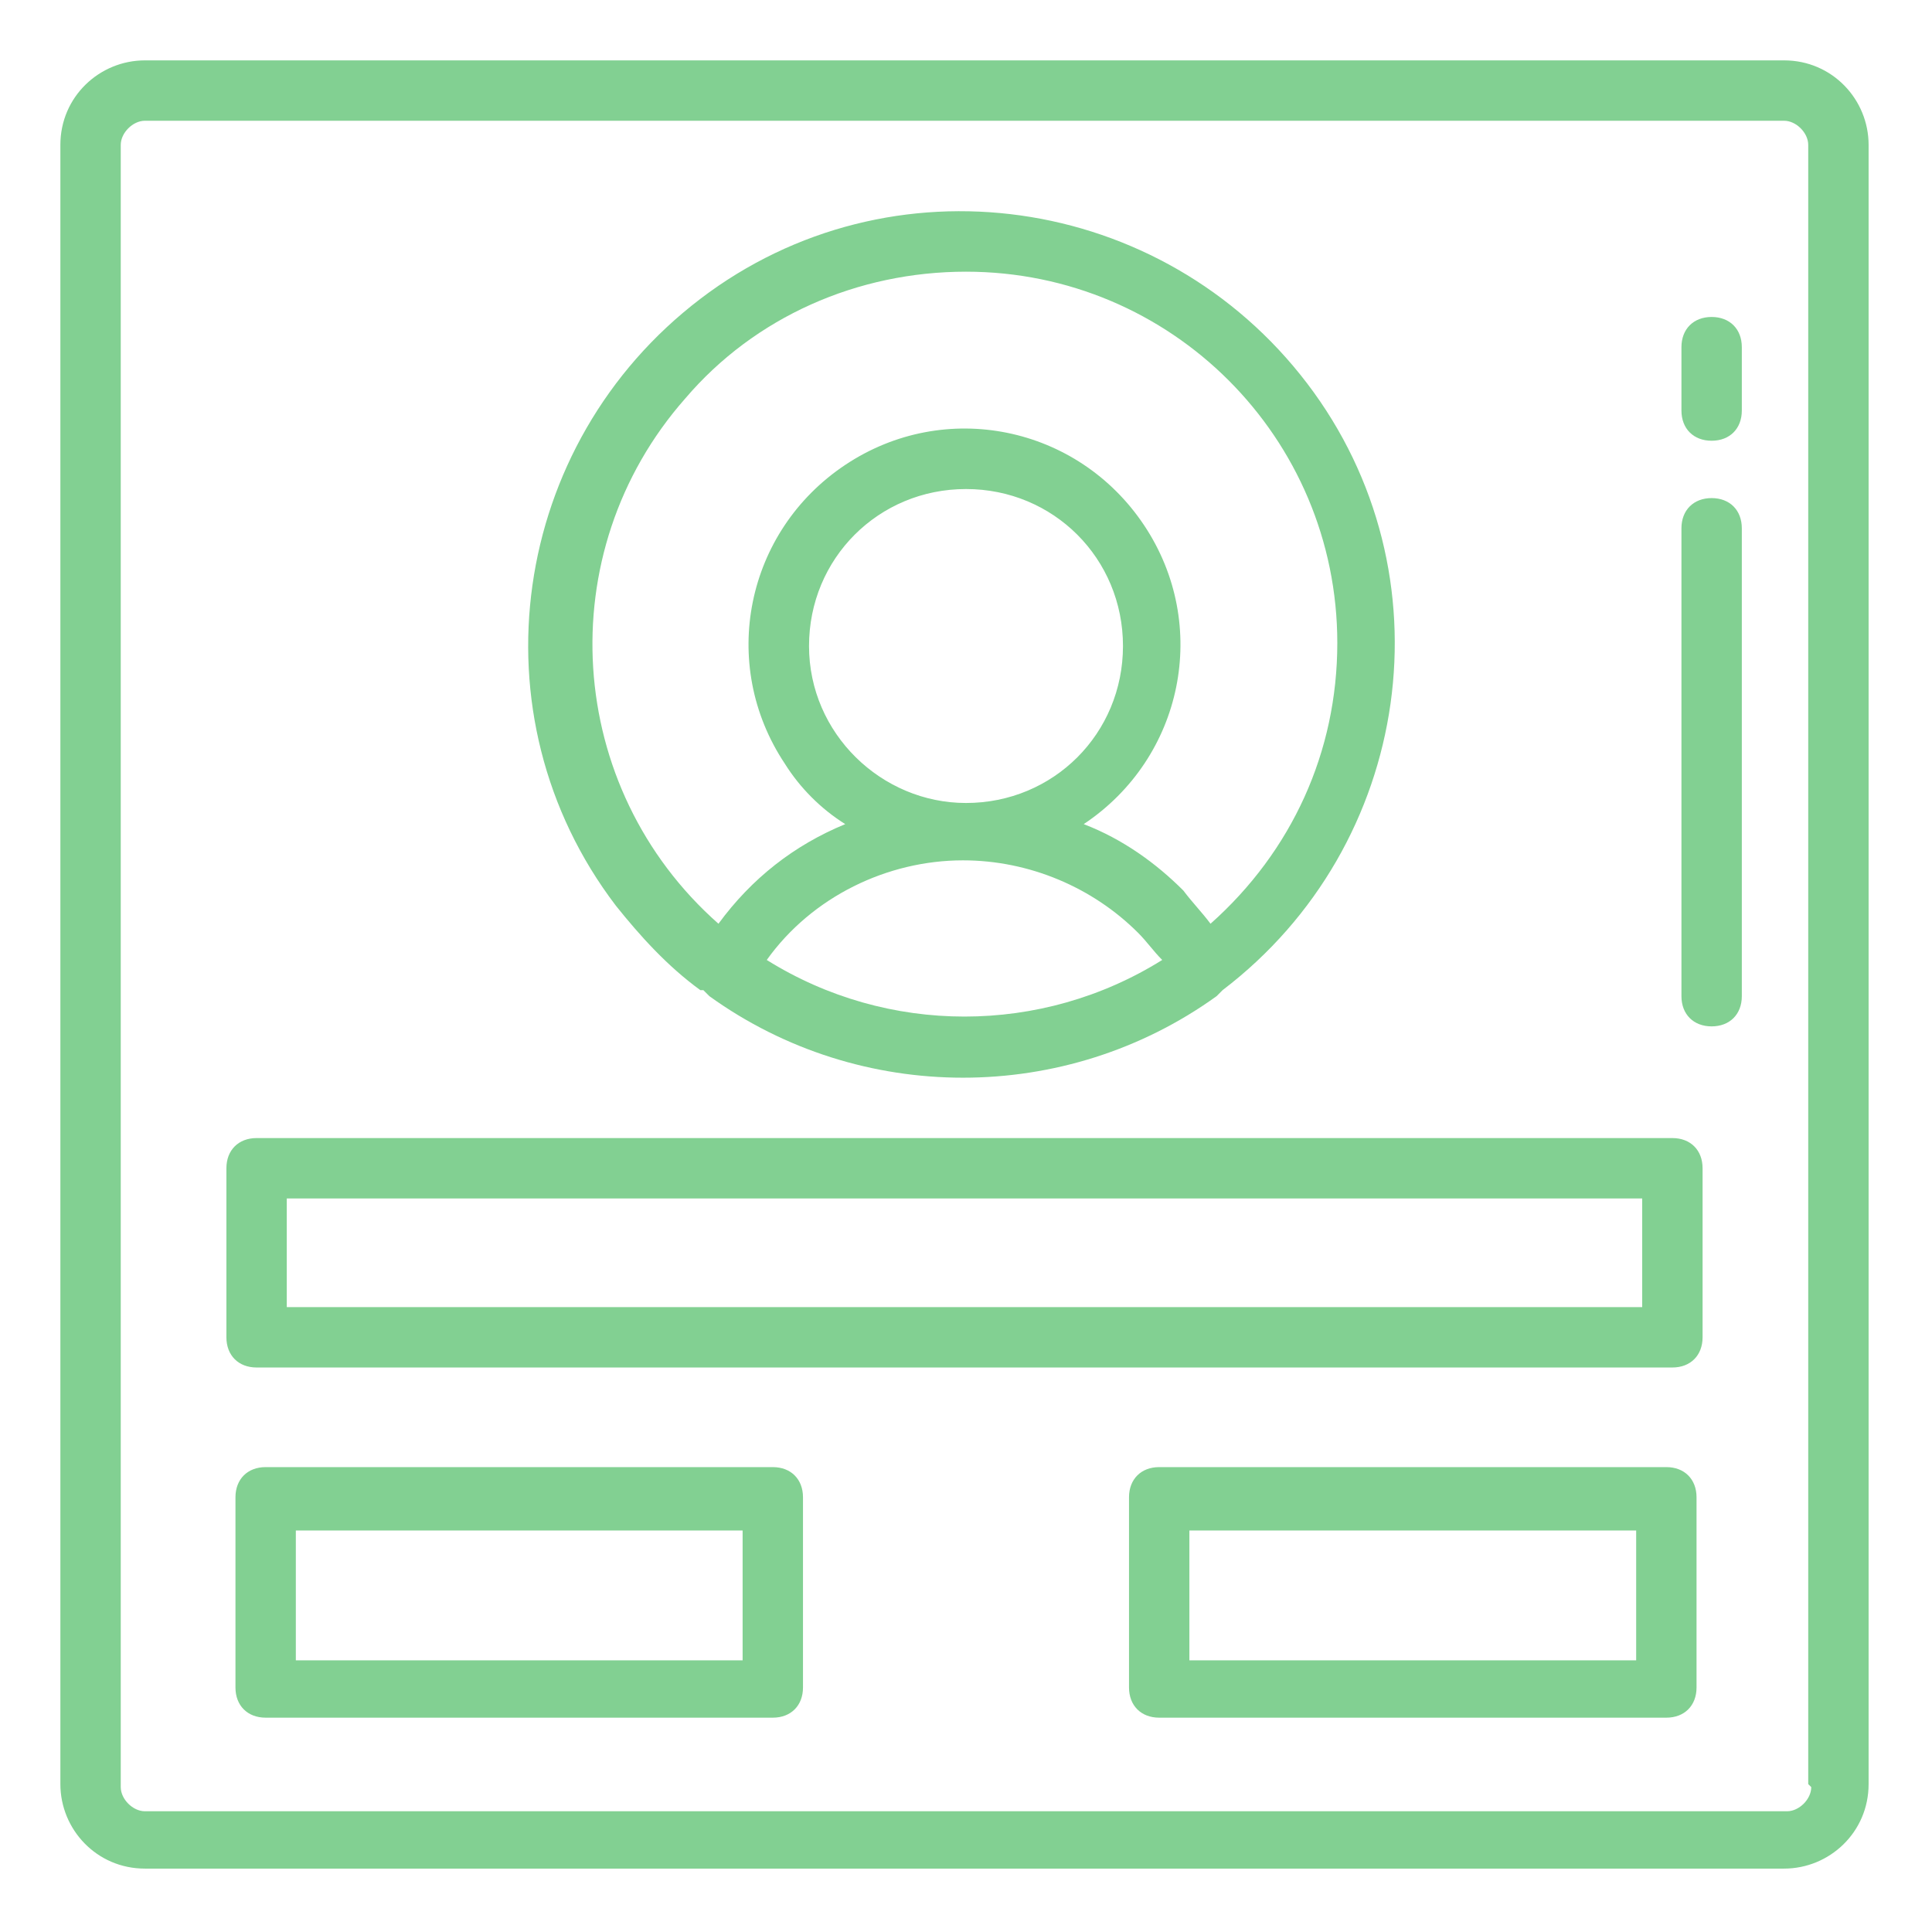
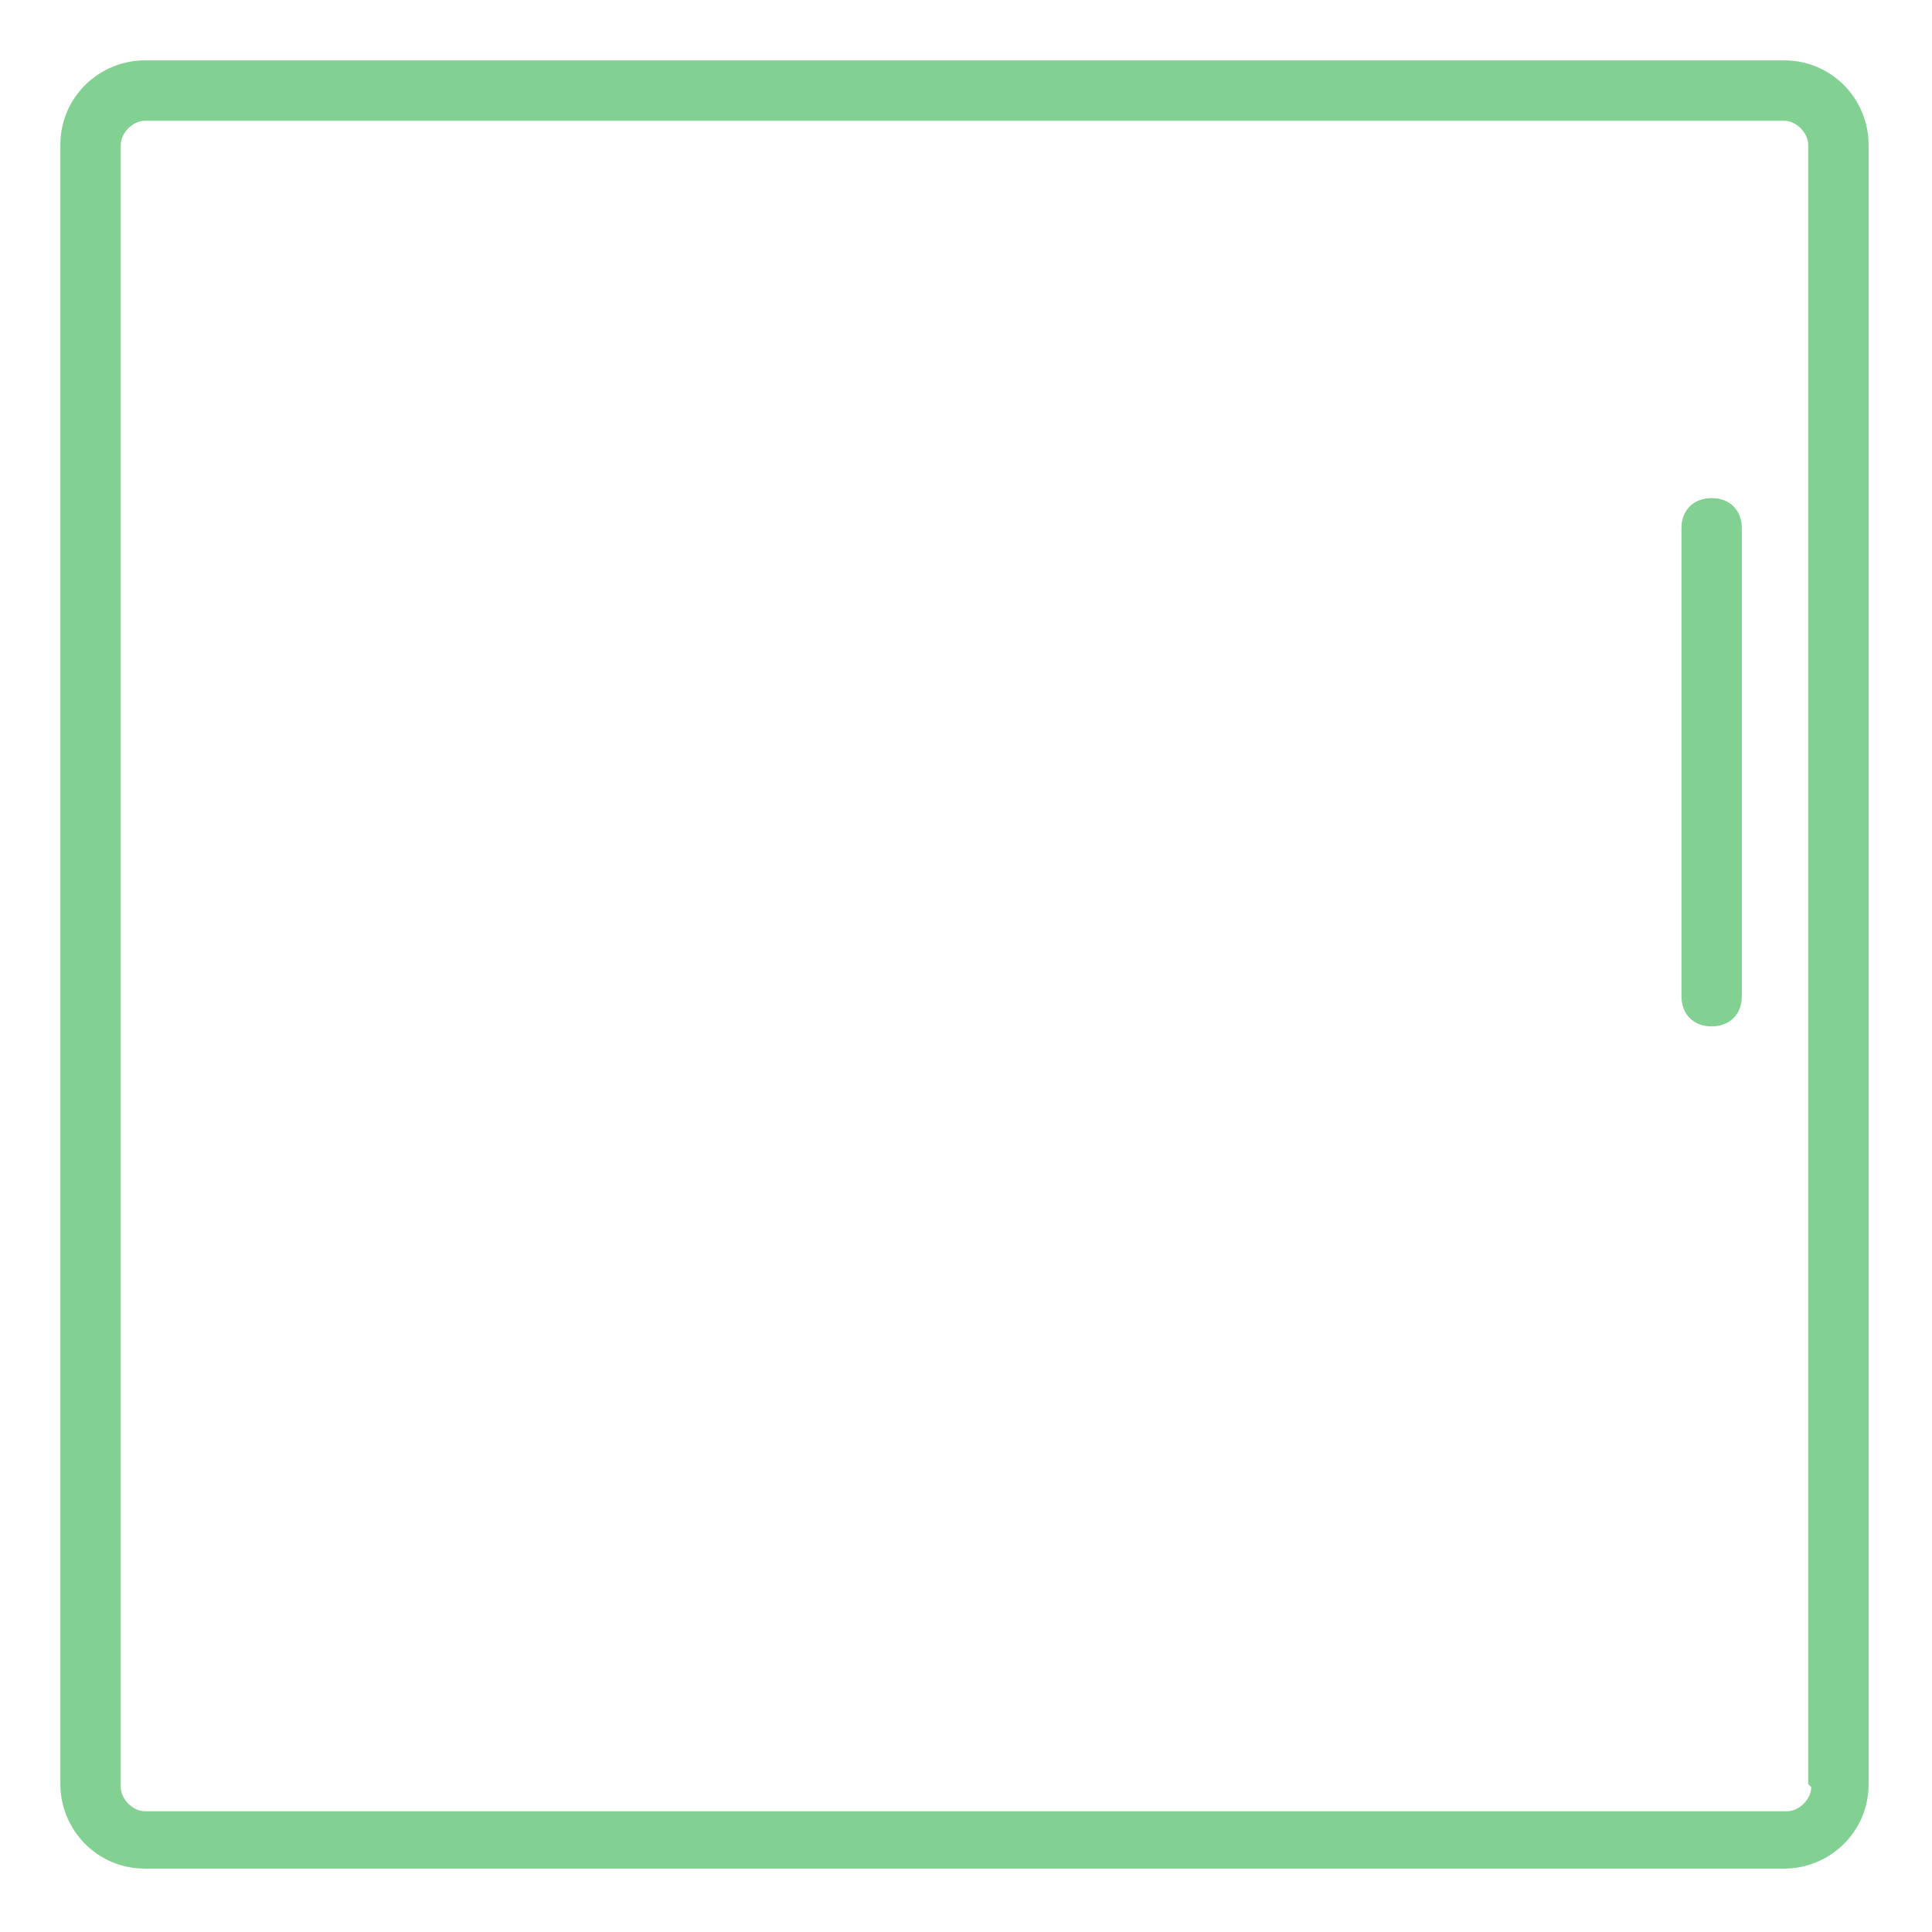
<svg xmlns="http://www.w3.org/2000/svg" id="Layer_1" version="1.1" viewBox="0 0 64 64">
  <defs>
    <style>
      .st0 {
        fill: #82d092;
      }
    </style>
  </defs>
  <path class="st0" d="M59.2,2H4.8c-1.5,0-2.8,1.2-2.8,2.8v54.3c0,1.5,1.2,2.8,2.8,2.8h54.3c1.5,0,2.8-1.2,2.8-2.8V4.8c0-1.5-1.2-2.8-2.8-2.8ZM60,59.2c0,.4-.4.8-.8.8H4.8c-.4,0-.8-.4-.8-.8V4.8c0-.4.4-.8.8-.8h54.3c.4,0,.8.4.8.8v54.3Z" />
-   <path class="st0" d="M23.3,32.8c0,0,.1.1.2.2,0,0,0,0,0,0,5,3.6,11.8,3.6,16.8,0,0,0,0,0,0,0,0,0,.1-.1.2-.2,6.3-4.8,7.6-13.8,2.8-20.1-4.8-6.3-13.8-7.6-20.1-2.8-6.3,4.8-7.6,13.8-2.8,20.1.8,1,1.7,2,2.8,2.8h0ZM25.4,31.8c1.5-2.1,4-3.3,6.5-3.3h0c2.2,0,4.3.9,5.8,2.4.3.3.5.6.8.9-4,2.5-9.1,2.5-13.1,0ZM26.8,21.4c0-2.9,2.3-5.2,5.2-5.2s5.2,2.3,5.2,5.2c0,2.9-2.3,5.2-5.2,5.2h0c-2.8,0-5.2-2.3-5.2-5.2ZM32,9c6.8,0,12.3,5.5,12.3,12.3,0,3.6-1.5,6.9-4.2,9.3-.3-.4-.6-.7-.9-1.1-.9-.9-2-1.7-3.3-2.2,3.3-2.2,4.2-6.6,2-9.9-2.2-3.3-6.6-4.2-9.9-2-3.3,2.2-4.2,6.6-2,9.9.5.8,1.2,1.5,2,2-1.7.7-3.1,1.8-4.2,3.3-5.1-4.5-5.6-12.3-1.1-17.4,2.3-2.7,5.7-4.2,9.3-4.2Z" />
-   <path class="st0" d="M55.5,37.7H8.5c-.6,0-1,.4-1,1v5.6c0,.6.4,1,1,1h46.9c.6,0,1-.4,1-1v-5.6c0-.6-.4-1-1-1ZM54.5,43.3H9.5v-3.6h44.9v3.6Z" />
-   <path class="st0" d="M25.6,48.6H8.8c-.6,0-1,.4-1,1v6.3c0,.6.4,1,1,1h16.8c.6,0,1-.4,1-1v-6.3c0-.6-.4-1-1-1ZM24.6,55h-14.8v-4.3h14.8v4.3Z" />
-   <path class="st0" d="M55.2,48.6h-16.8c-.6,0-1,.4-1,1v6.3c0,.6.4,1,1,1h16.8c.6,0,1-.4,1-1v-6.3c0-.6-.4-1-1-1ZM54.2,55h-14.8v-4.3h14.8v4.3Z" />
-   <path class="st0" d="M56.7,10.5c-.6,0-1,.4-1,1v2.1c0,.6.4,1,1,1s1-.4,1-1v-2.1c0-.6-.4-1-1-1Z" />
  <path class="st0" d="M56.7,16.5c-.6,0-1,.4-1,1v15.5c0,.6.4,1,1,1s1-.4,1-1v-15.5c0-.6-.4-1-1-1Z" />
</svg>